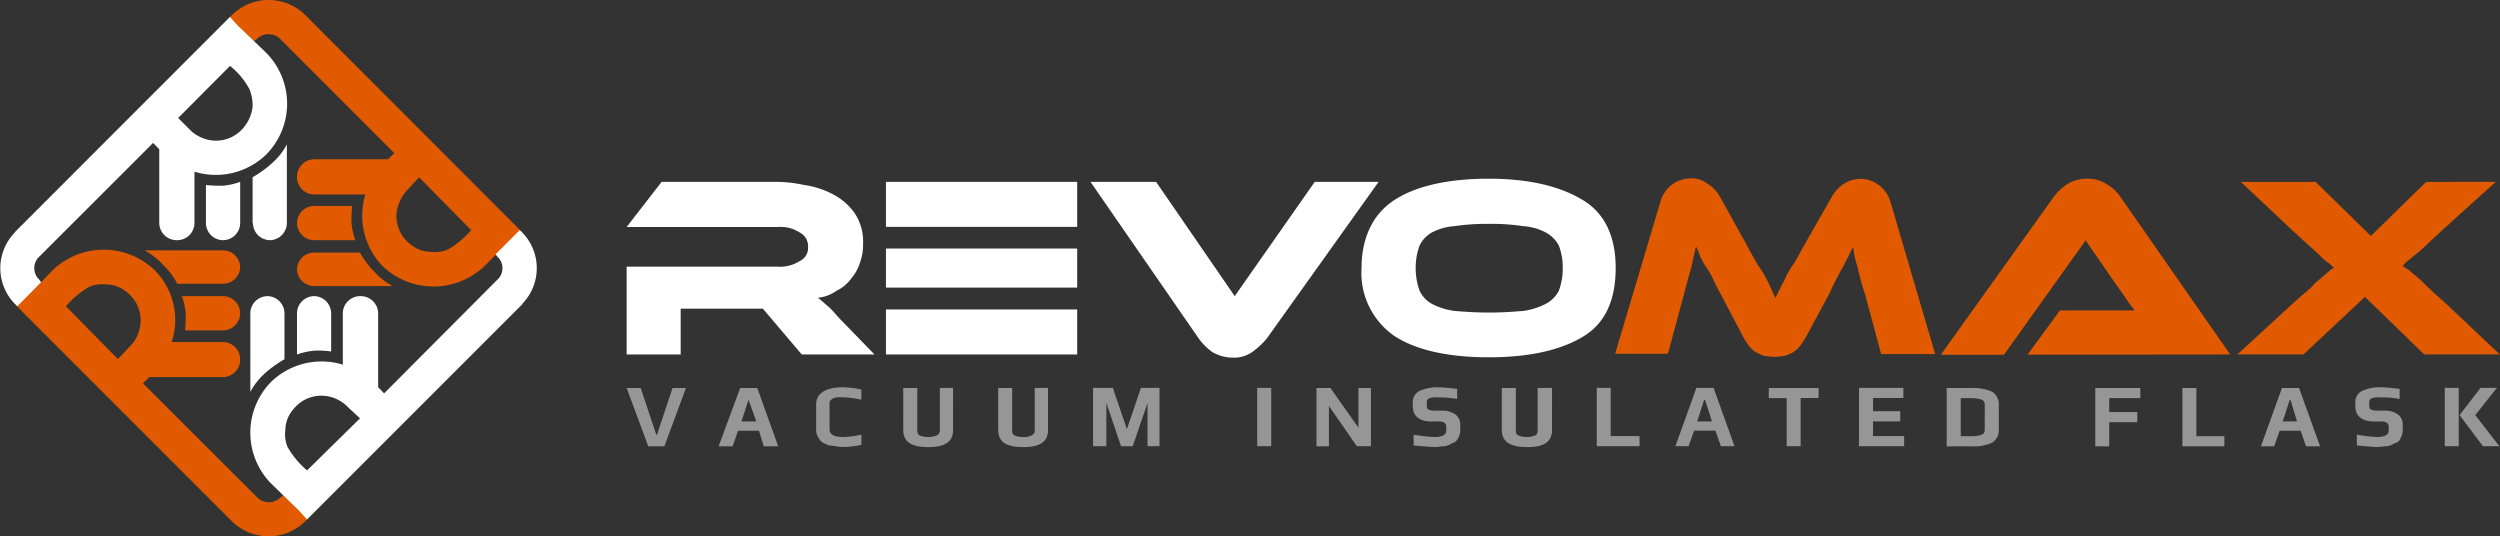
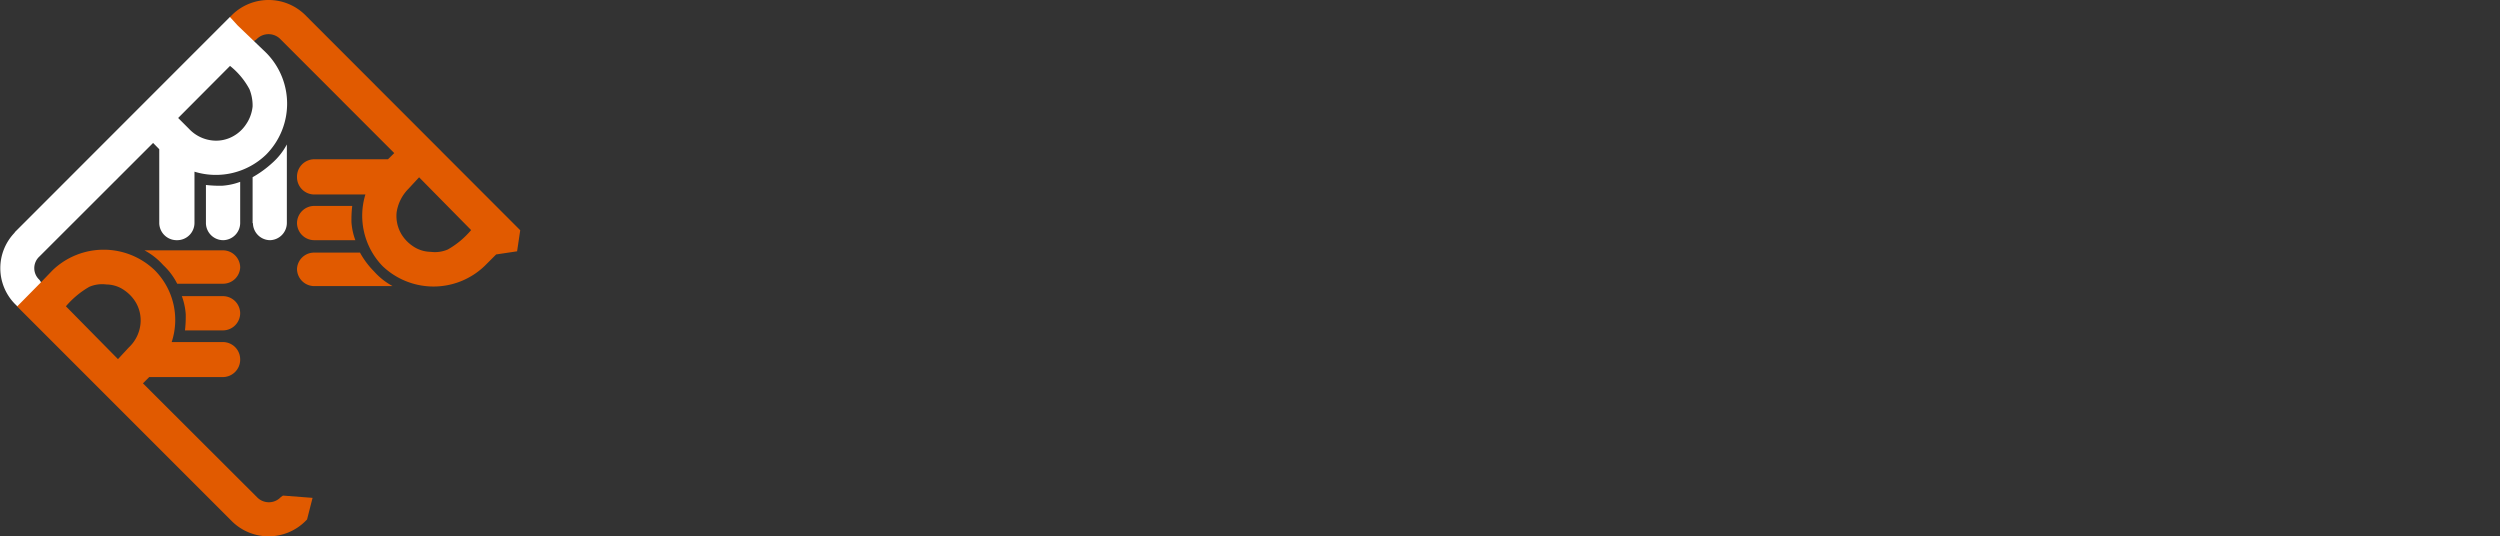
<svg xmlns="http://www.w3.org/2000/svg" viewBox="0 0 231.39 49.64">
  <rect x="0" y="0" width="231.39" height="49.64" fill="#333333" stroke="none" />
  <defs>
    <style>.cls-1{fill:#e15a00;}.cls-1,.cls-2,.cls-3{fill-rule:evenodd;}.cls-2{fill:#fff;}.cls-3{fill:#969696;}</style>
  </defs>
  <title>revo_logo_1</title>
  <g id="レイヤー_2" data-name="レイヤー 2">
    <g id="Layer_1" data-name="Layer 1">
      <path class="cls-1" d="M20.65,26.26H16.4a6.05,6.05,0,0,0-1.3-1.73,6.31,6.31,0,0,0-1.73-1.36h7.28a1.6,1.6,0,0,1,1.58,1.58h0a1.58,1.58,0,0,1-1.58,1.51Zm7.77,21.82.51-2-2.74-.21L26,46a1.52,1.52,0,0,1-2.23,0L13.23,35.48l.58-.58h6.84a1.61,1.61,0,0,0,1.58-1.65h0a1.6,1.6,0,0,0-1.58-1.59H15.89A6.53,6.53,0,0,0,14.31,25h0a6.83,6.83,0,0,0-9.43,0L3.8,26.12l-1.95.29-.28,1.94h0L21.51,48.29a4.83,4.83,0,0,0,6.7,0l.21-.21ZM6.1,28.35a8.24,8.24,0,0,1,2.16-1.8,3,3,0,0,1,1.59-.22,2.92,2.92,0,0,1,1.72.58,3.59,3.59,0,0,1,1,1.08A3.28,3.28,0,0,1,13,30a3.45,3.45,0,0,1-1.08,2.16l-1,1.08L6.1,28.35Zm14.55,2.23H17.12a10.91,10.91,0,0,0,.07-1.51,6,6,0,0,0-.36-1.66h3.82A1.6,1.6,0,0,1,22.23,29h0A1.6,1.6,0,0,1,20.65,30.58Z" />
      <path class="cls-1" d="M29.07,23.38h4.25a7.73,7.73,0,0,0,1.29,1.73,6.31,6.31,0,0,0,1.73,1.37H29.07a1.6,1.6,0,0,1-1.58-1.59h0a1.58,1.58,0,0,1,1.58-1.51ZM21.29,1.57l-.5,2,2.74.22.21-.15a1.54,1.54,0,0,1,2.23,0L36.49,14.17l-.58.57H29.07a1.61,1.61,0,0,0-1.58,1.66h0A1.6,1.6,0,0,0,29.07,18h4.75a6.71,6.71,0,0,0,1.59,6.63h0a6.83,6.83,0,0,0,9.43,0l1.08-1.08,1.94-.29.29-1.95h0L28.21,1.35a4.83,4.83,0,0,0-6.7,0l-.22.22ZM43.61,21.29a7.9,7.9,0,0,1-2.16,1.8,3,3,0,0,1-1.58.22,3,3,0,0,1-1.73-.58,3.48,3.48,0,0,1-1-1.08,3.3,3.3,0,0,1-.43-2,3.91,3.91,0,0,1,1.08-2.16l1-1.08,4.82,4.89ZM29.07,19.06H32.6a11,11,0,0,0-.07,1.51,5.91,5.91,0,0,0,.36,1.66H29.07a1.6,1.6,0,0,1-1.58-1.58h0A1.6,1.6,0,0,1,29.07,19.06Z" />
      <path class="cls-2" d="M23.38,20.65V16.4a9.79,9.79,0,0,0,1.8-1.3,6.16,6.16,0,0,0,1.37-1.73v5.69h0v1.59A1.6,1.6,0,0,1,25,22.23h0a1.6,1.6,0,0,1-1.59-1.58Zm-22,.86a4.73,4.73,0,0,0,0,6.62l.22.22L3.8,26.12l-.15-.22a1.46,1.46,0,0,1,0-2.16L14.17,13.23l.57.58v6.84a1.61,1.61,0,0,0,1.66,1.58h0A1.6,1.6,0,0,0,18,20.65V19.06h0V15.89a6.7,6.7,0,0,0,6.63-1.58h0a6.69,6.69,0,0,0,0-9.43L22,2.36h0l-.72-.79L1.35,21.51ZM21.29,6.1a6.93,6.93,0,0,1,1.8,2.16,4.06,4.06,0,0,1,.29,1.59,3.57,3.57,0,0,1-.65,1.72,3.37,3.37,0,0,1-1.08,1,3.23,3.23,0,0,1-2,.43,3.45,3.45,0,0,1-2.16-1.08l-1-1L21.29,6.1ZM19.06,20.65V17.12a11,11,0,0,0,1.51.07,5.91,5.91,0,0,0,1.66-.36v2.23h0v1.59a1.6,1.6,0,0,1-1.58,1.58h0A1.6,1.6,0,0,1,19.06,20.65Z" />
-       <path class="cls-2" d="M26.33,29v4.25a11,11,0,0,0-1.8,1.29,6.46,6.46,0,0,0-1.36,1.73V30.58h0V29a1.6,1.6,0,0,1,1.58-1.59h0A1.6,1.6,0,0,1,26.33,29Zm22-.87a4.73,4.73,0,0,0,0-6.62l-.22-.22-2.23,2.24.14.21a1.44,1.44,0,0,1,0,2.16L35.55,36.41,35,35.84V29a1.61,1.61,0,0,0-1.65-1.59h0A1.6,1.6,0,0,0,31.73,29v1.58h0v3.17a6.71,6.71,0,0,0-6.62,1.58h0a6.71,6.71,0,0,0,0,9.44l2.59,2.52h0l.72.79L48.37,28.13ZM28.42,43.54a8.24,8.24,0,0,1-1.8-2.16,3,3,0,0,1-.21-1.58A2.92,2.92,0,0,1,27,38.07a3.72,3.72,0,0,1,1.08-1,3.35,3.35,0,0,1,2-.43,3.45,3.45,0,0,1,2.16,1.08l1.08,1-4.9,4.82ZM30.65,29v3.53a9.49,9.49,0,0,0-1.51-.08,6.72,6.72,0,0,0-1.65.36V30.58h0V29a1.6,1.6,0,0,1,1.58-1.59h0A1.6,1.6,0,0,1,30.65,29Z" />
-       <path class="cls-1" d="M231,16.83l-5.11,4.61c-.51.5-1,.93-1.37,1.29s-.72.65-1,.87-.5.43-.72.57l-.43.44c.14.07.29.21.43.28s.43.36.72.58.65.58,1.08,1,1,.93,1.66,1.51l5.11,4.82h-7l-5.48-5.32-5.68,5.32h-6.12L212.31,28c.65-.58,1.15-1,1.58-1.37a5.45,5.45,0,0,1,1-.93c.29-.29.51-.44.65-.58s.36-.29.5-.36a2.22,2.22,0,0,1-.43-.36,4.22,4.22,0,0,1-.72-.58,13.53,13.53,0,0,0-1-.93c-.43-.36-.93-.87-1.58-1.44l-4.9-4.61h6.92l5.11,5,5.11-5Zm-69.26,6c.36.64.64,1.15.93,1.65a9.06,9.06,0,0,1,.72,1.15c.22.36.36.72.51,1a9.31,9.31,0,0,0,.43.94l.43-.87c.14-.36.36-.64.5-1a7.36,7.36,0,0,1,.72-1.23c.29-.43.58-1,.94-1.65l2.59-4.54a3.57,3.57,0,0,1,1.08-1.22,2.82,2.82,0,0,1,1.66-.51,2.88,2.88,0,0,1,1.65.58A3,3,0,0,1,175,18.77l4.11,14h-5l-1.51-5.61a19.25,19.25,0,0,1-.65-2.38,9,9,0,0,1-.43-1.94l-.94,1.87a25.43,25.43,0,0,0-1.29,2.52l-2.16,4a6.07,6.07,0,0,1-.65.94,2,2,0,0,1-.65.5,4.15,4.15,0,0,1-.72.29c-.29,0-.58.07-.86.07s-.58-.07-.87-.07a2.86,2.86,0,0,1-.72-.29,2.14,2.14,0,0,1-.65-.5,5.45,5.45,0,0,1-.64-.94l-2.16-4.1c-.29-.51-.51-1-.72-1.44s-.44-.79-.65-1.08-.36-.65-.51-.94a3.94,3.94,0,0,0-.36-.86l-.43,1.94c-.21.72-.43,1.51-.65,2.38l-1.51,5.61h-4.89l4.17-14a3.08,3.08,0,0,1,1.08-1.65,3,3,0,0,1,1.73-.58,2.31,2.31,0,0,1,1.58.51,3.1,3.1,0,0,1,1.16,1.22l2.52,4.54Zm25.92,10,3-4.1h6.91c-.21-.29-.5-.65-.79-1.08s-.58-.86-.86-1.22l-2.88-4.18-7.56,10.58h-5.84L190,18.34a5,5,0,0,1,1.22-1.22,3.32,3.32,0,0,1,1.95-.58,3.26,3.26,0,0,1,1.94.58,4,4,0,0,1,1.23,1.22l10.08,14.47Z" />
-       <path class="cls-2" d="M80.84,32.81H74.21l-3.6-4.24H63v4.24H58V24.68H72a3.3,3.3,0,0,0,2-.51,1.32,1.32,0,0,0,.79-1.29A1.42,1.42,0,0,0,74,21.51a3.21,3.21,0,0,0-2-.5H58l3.24-4.18H71.62a13,13,0,0,1,2.81.29,8.15,8.15,0,0,1,2.66.86,5.61,5.61,0,0,1,2,1.73,4.72,4.72,0,0,1,.79,2.88,4.53,4.53,0,0,1-.29,1.73,4,4,0,0,1-.79,1.44,3.58,3.58,0,0,1-1.37,1.15,3.57,3.57,0,0,1-1.73.65c.29.21.58.5.94.79s.72.79,1.3,1.37l3,3.09ZM99.7,26.62H82V23H99.7v3.6ZM107,16.83l7.28,10.58,7.41-10.58h5.91L117.27,31.3a7,7,0,0,1-1.3,1.23,2.9,2.9,0,0,1-1.87.57,3.76,3.76,0,0,1-1.87-.5,5.53,5.53,0,0,1-1.3-1.3l-10-14.47ZM82,28.64H99.7v4.17H82V28.64Zm0-11.81H99.7V21H82V16.83Zm55.8-.29c-3.89,0-6.84.72-8.78,2s-3,3.45-3,6.26a7.09,7.09,0,0,0,3,6.27c1.94,1.29,4.89,2,8.78,2s6.84-.72,8.86-2,2.88-3.46,2.88-6.27-.94-5-3-6.26-4.89-2-8.78-2Zm0,12.39c-1.22,0-2.3-.08-3.17-.15a6.44,6.44,0,0,1-2.09-.65,2.71,2.71,0,0,1-1.15-1.22,6.2,6.2,0,0,1-.36-2.09,5.9,5.9,0,0,1,.36-2.09,2.76,2.76,0,0,1,1.15-1.22,5.31,5.31,0,0,1,2.09-.58,20.56,20.56,0,0,1,3.17-.21,19.85,19.85,0,0,1,3.17.21,5.31,5.31,0,0,1,2.09.58,2.93,2.93,0,0,1,1.22,1.22,5.68,5.68,0,0,1,.36,2.09,6,6,0,0,1-.36,2.09,2.87,2.87,0,0,1-1.22,1.22,6.44,6.44,0,0,1-2.09.65C140.09,28.85,139.09,28.93,137.79,28.93Z" />
-       <path class="cls-3" d="M63.49,35.91l-2,5.4H60l-2-5.4h1.3l1.44,4.32h.07l1.44-4.32Zm8.56,5.4H70.69l-.44-1.44H68.31l-.5,1.44h-1.3l2-5.4h1.58l1.94,5.4ZM70,39l-.72-2h0l-.65,2Zm9.79,2.16a8.35,8.35,0,0,1-1.73.21,2.06,2.06,0,0,1-.65-.07c-.21,0-.43-.07-.65-.07a2.59,2.59,0,0,1-.64-.29,1,1,0,0,1-.36-.43,1.18,1.18,0,0,1-.22-.72V37.42c0-1,.86-1.58,2.52-1.58a9.7,9.7,0,0,1,1.66.21V37A8.43,8.43,0,0,0,78,36.77h-.5a3.44,3.44,0,0,1-.36.08c-.08.07-.22.14-.29.21a.56.56,0,0,0-.07.36v2.31c0,.5.43.72,1.29.72a9.13,9.13,0,0,0,1.66-.22v.94Zm8.42-5.26V39.8c0,1.08-.72,1.58-2.3,1.58s-2.31-.5-2.31-1.58V35.91h1.3V39.8c0,.29.07.43.22.5a2.16,2.16,0,0,0,1.58,0,.51.51,0,0,0,.29-.5V35.91Zm8.79,0V39.8c0,1.08-.72,1.58-2.31,1.58s-2.3-.5-2.3-1.58V35.91h1.29V39.8c0,.29.08.43.22.5a1.91,1.91,0,0,0,.79.15,1.67,1.67,0,0,0,.79-.15.5.5,0,0,0,.29-.5V35.91Zm10.36,5.4h-1.15v-4h0l-1.37,4h-1.08l-1.36-4h0v4h-1.23v-5.4H103l1.3,3.82,1.3-3.82h1.72v5.4Zm10.3,0h-1.3v-5.4h1.3v5.4Zm9.22,0h-1.3L123,37.57v3.74h-1.15v-5.4h1.29l2.59,3.67V35.91h1.16v5.4Zm8.28-1.94v.36a1.56,1.56,0,0,1-.22.86.75.75,0,0,1-.5.43,2.1,2.1,0,0,1-.72.29c-.29,0-.58.07-.94.07s-1.15-.07-1.94-.14v-1a16.14,16.14,0,0,0,1.94.22c.72,0,1.08-.22,1.08-.58v-.36a.56.56,0,0,0-.14-.36,1,1,0,0,0-.58-.14h-.65c-1.15,0-1.73-.51-1.73-1.44v-.36a1.14,1.14,0,0,1,.58-1,3.83,3.83,0,0,1,1.87-.36c.43,0,.94.07,1.66.14v.94a9.08,9.08,0,0,0-1.73-.15,2.22,2.22,0,0,0-.86.08.38.38,0,0,0-.22.36v.43c0,.21.22.36.72.36h.65a2.09,2.09,0,0,1,1.29.36,1.19,1.19,0,0,1,.44,1Zm8.49-3.46V39.8c0,1.08-.72,1.58-2.3,1.58S139,40.88,139,39.8V35.91h1.3V39.8c0,.29.07.43.22.5a2.16,2.16,0,0,0,1.58,0c.14-.07.22-.21.22-.5V35.91Zm8.14,5.4h-4v-5.4h1.29v4.46h2.67v.94Zm8.78,0h-1.29l-.51-1.44H156.8l-.51,1.44h-1.22l1.94-5.4h1.59l1.94,5.4ZM158.45,39l-.64-2h-.08l-.64,2Zm9.87-2.16h-1.66v4.46h-1.29V36.85h-1.66v-.94h4.61v.94Zm7.92,4.46h-4.18v-5.4h4.11v.94h-2.81v1.22h2.52V39h-2.52v1.36h2.88v.94ZM185,37.57v2.16a1.36,1.36,0,0,1-.58,1.22,3.93,3.93,0,0,1-1.94.36h-2.3v-5.4h2.3a4.37,4.37,0,0,1,1.94.36,1.42,1.42,0,0,1,.58,1.3Zm-1.3,2.16V37.49a.48.48,0,0,0-.28-.5,3.47,3.47,0,0,0-1-.14h-.94v3.52h.94a2.8,2.8,0,0,0,1-.14c.21-.07.28-.22.28-.5Zm14.4-2.88h-2.88v1.29h2.6v.94h-2.6v2.23h-1.29v-5.4h4.17v.94Zm7.78,4.46h-3.89v-5.4h1.3v4.46h2.59v.94Zm8.86,0h-1.3l-.5-1.44h-1.95l-.5,1.44h-1.23l1.95-5.4h1.58l1.95,5.4ZM212.6,39,212,37h-.07l-.65,2Zm9.79.36v.36a1.48,1.48,0,0,1-.22.86.61.61,0,0,1-.5.43,2,2,0,0,1-.72.29c-.29,0-.58.07-.94.07s-1.15-.07-1.87-.14v-1a14.25,14.25,0,0,0,1.87.22c.72,0,1.08-.22,1.08-.58v-.36a.56.56,0,0,0-.14-.36,1,1,0,0,0-.58-.14h-.57c-1.23,0-1.8-.51-1.8-1.44v-.36a1.13,1.13,0,0,1,.57-1,3.85,3.85,0,0,1,1.88-.36c.43,0,.93.07,1.65.14v.94a8.65,8.65,0,0,0-1.73-.15,2.22,2.22,0,0,0-.86.08.4.4,0,0,0-.22.36v.43c0,.21.22.36.72.36h.65a2,2,0,0,1,1.3.36,1.19,1.19,0,0,1,.43,1Zm8.93,1.94h-1.51l-2.16-2.88,1.94-2.52h1.51l-2,2.52,2.23,2.88Zm-3.75,0h-1.29v-5.4h1.29Z" />
    </g>
  </g>
</svg>